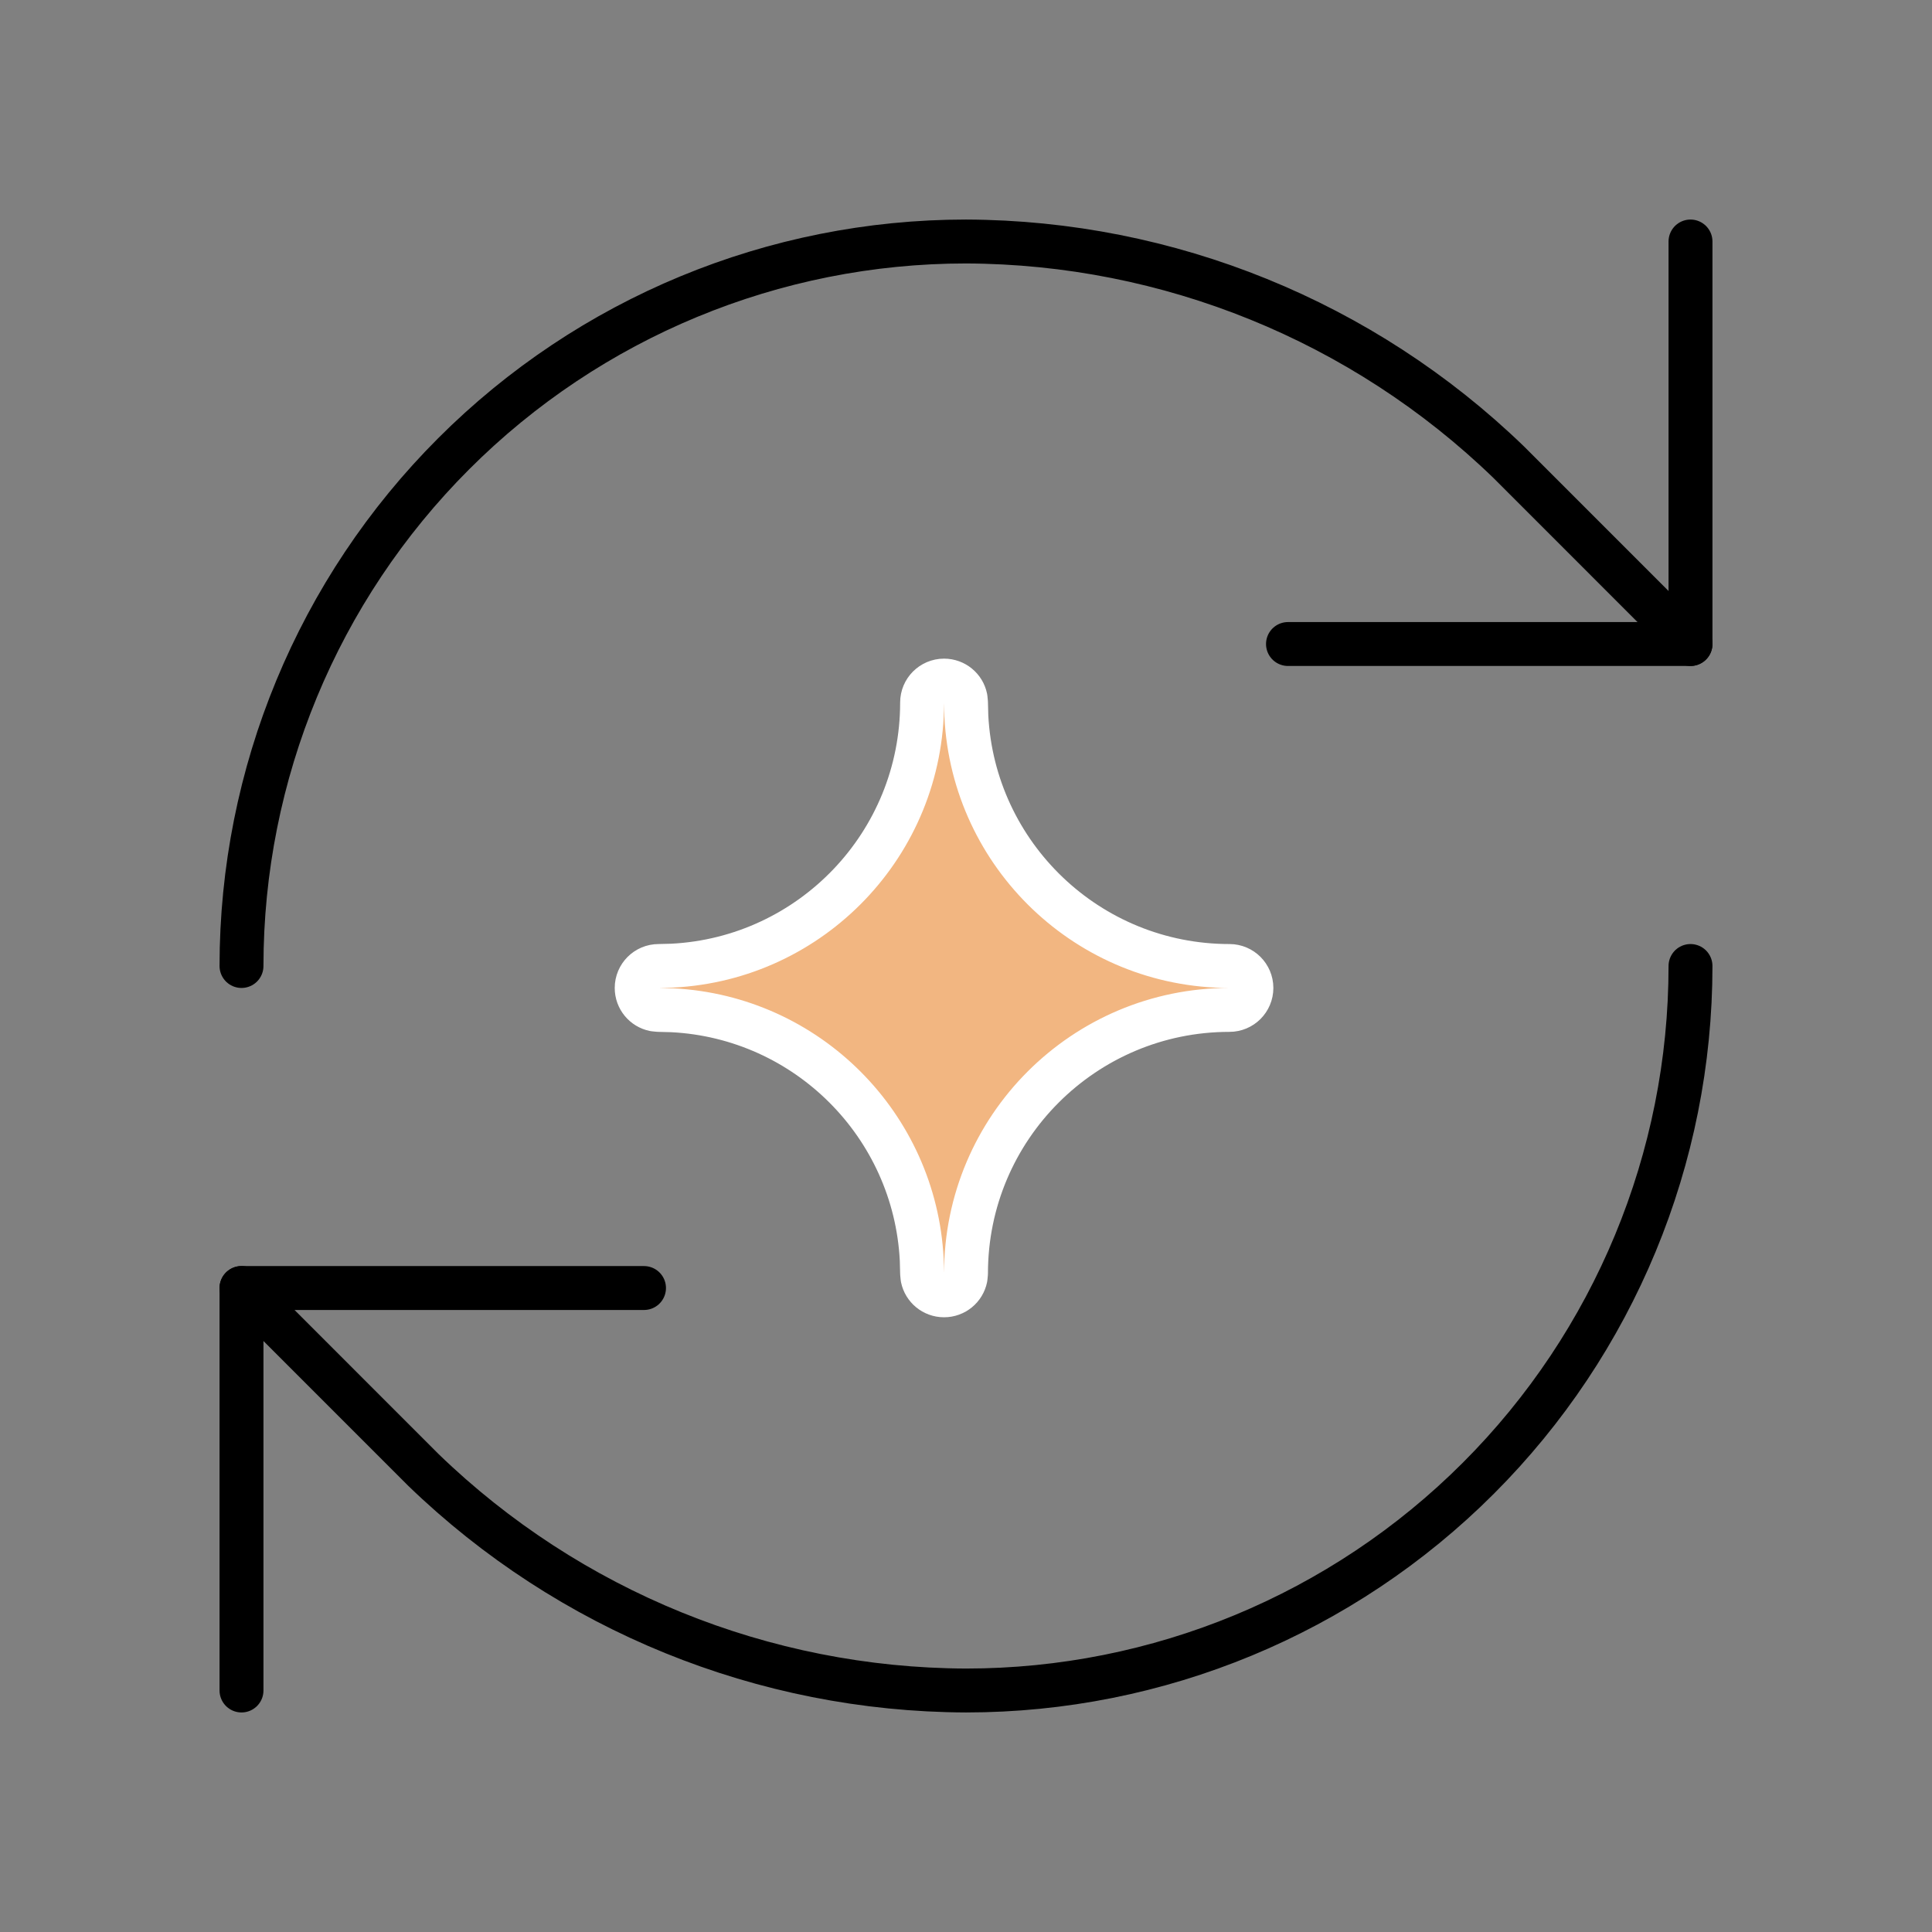
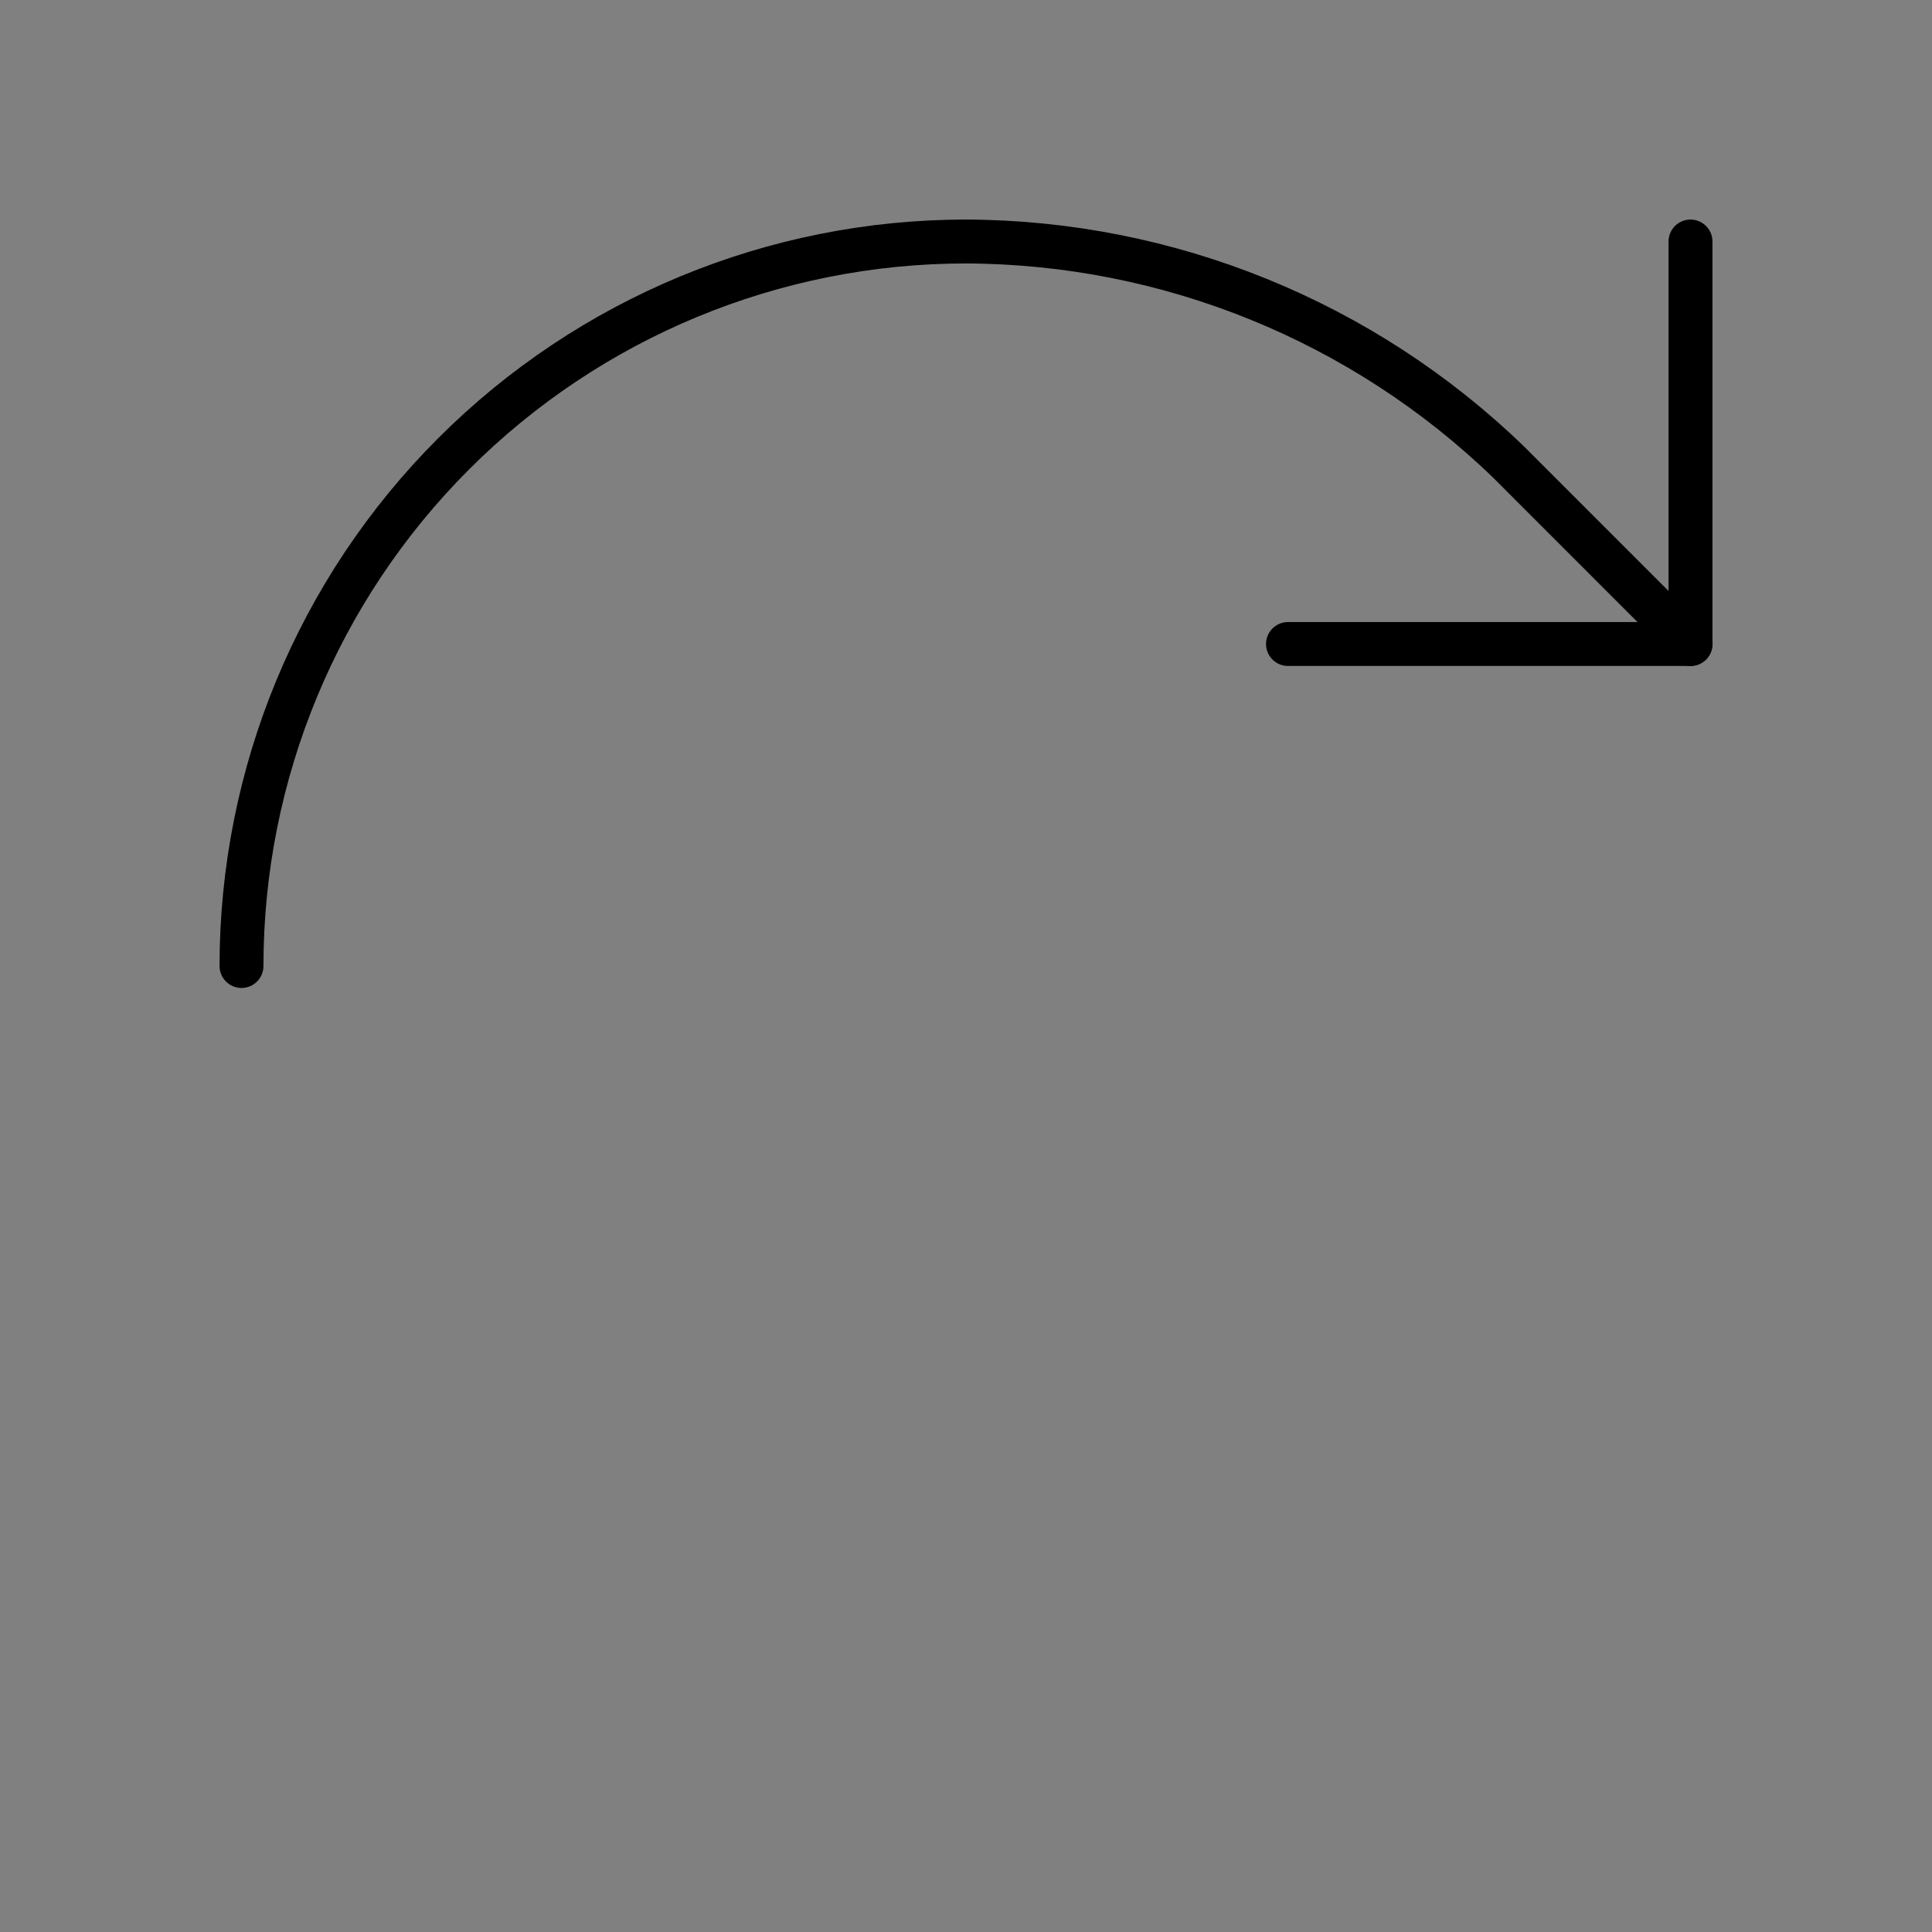
<svg xmlns="http://www.w3.org/2000/svg" width="44" height="44" viewBox="0 0 44 44" fill="none">
  <rect x="0" y="0" width="44" height="44" fill="#808080" stroke="none" />
  <path d="M5.5 22C5.5 17.624 7.238 13.427 10.333 10.333C13.427 7.238 17.624 5.5 22 5.5C26.613 5.517 31.04 7.317 34.357 10.523L38.5 14.667" stroke="black" stroke-linecap="round" stroke-linejoin="round" />
-   <path d="M21 29L20.992 28.691C20.837 25.625 18.38 23.163 15.309 23.008L15 23L14.899 22.99C14.671 22.944 14.5 22.742 14.5 22.5C14.5 22.224 14.724 22 15 22L15.309 21.992C18.477 21.832 21 19.213 21 16C21 15.724 21.224 15.5 21.5 15.5C21.742 15.5 21.944 15.671 21.99 15.899L22 16L22.008 16.309C22.168 19.477 24.787 22 28 22C28.276 22 28.5 22.224 28.5 22.5C28.5 22.776 28.276 23 28 23C24.689 23 22 25.683 22 29L21.99 29.101C21.944 29.329 21.742 29.5 21.5 29.5C21.258 29.5 21.056 29.329 21.01 29.101L21 29Z" fill="#F2B681" stroke="white" stroke-linejoin="round" />
  <path d="M38.5 5.5V14.667H29.333" stroke="black" stroke-linecap="round" stroke-linejoin="round" />
-   <path d="M38.5 22C38.5 26.376 36.762 30.573 33.667 33.667C30.573 36.762 26.376 38.5 22 38.5C17.387 38.483 12.96 36.683 9.643 33.477L5.5 29.333" stroke="black" stroke-linecap="round" stroke-linejoin="round" />
-   <path d="M14.667 29.334H5.5V38.5" stroke="black" stroke-linecap="round" stroke-linejoin="round" />
</svg>